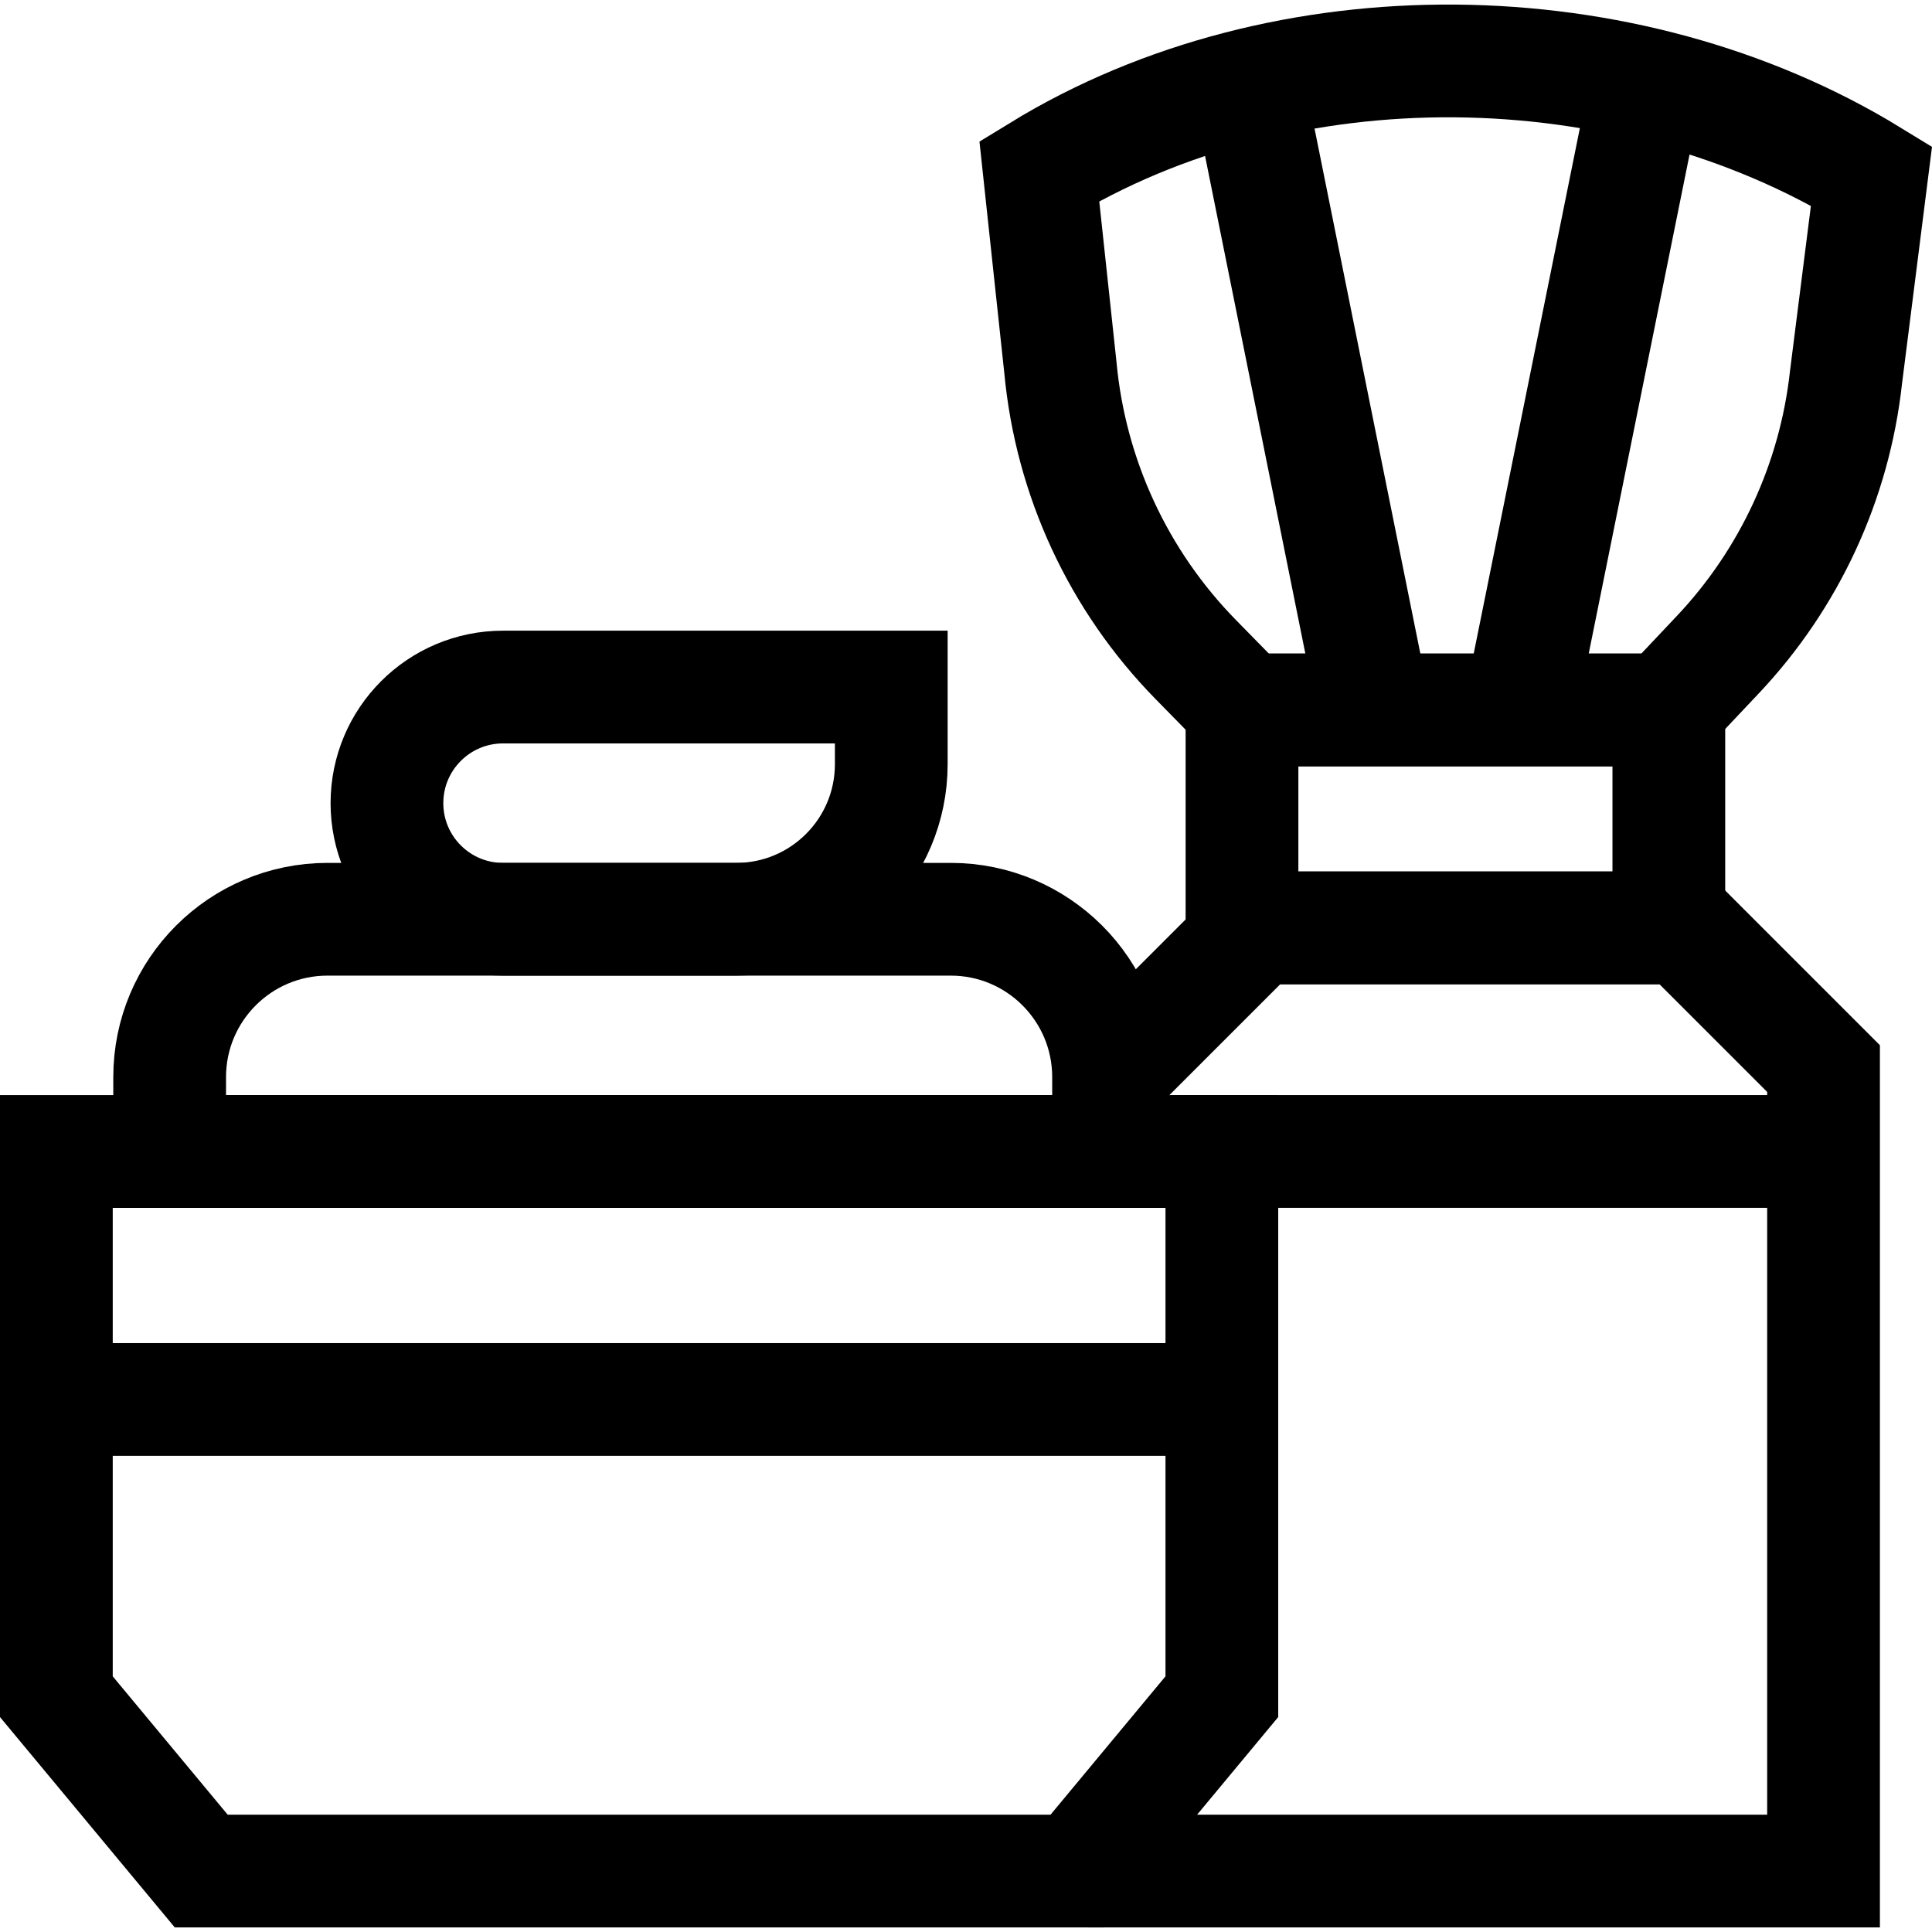
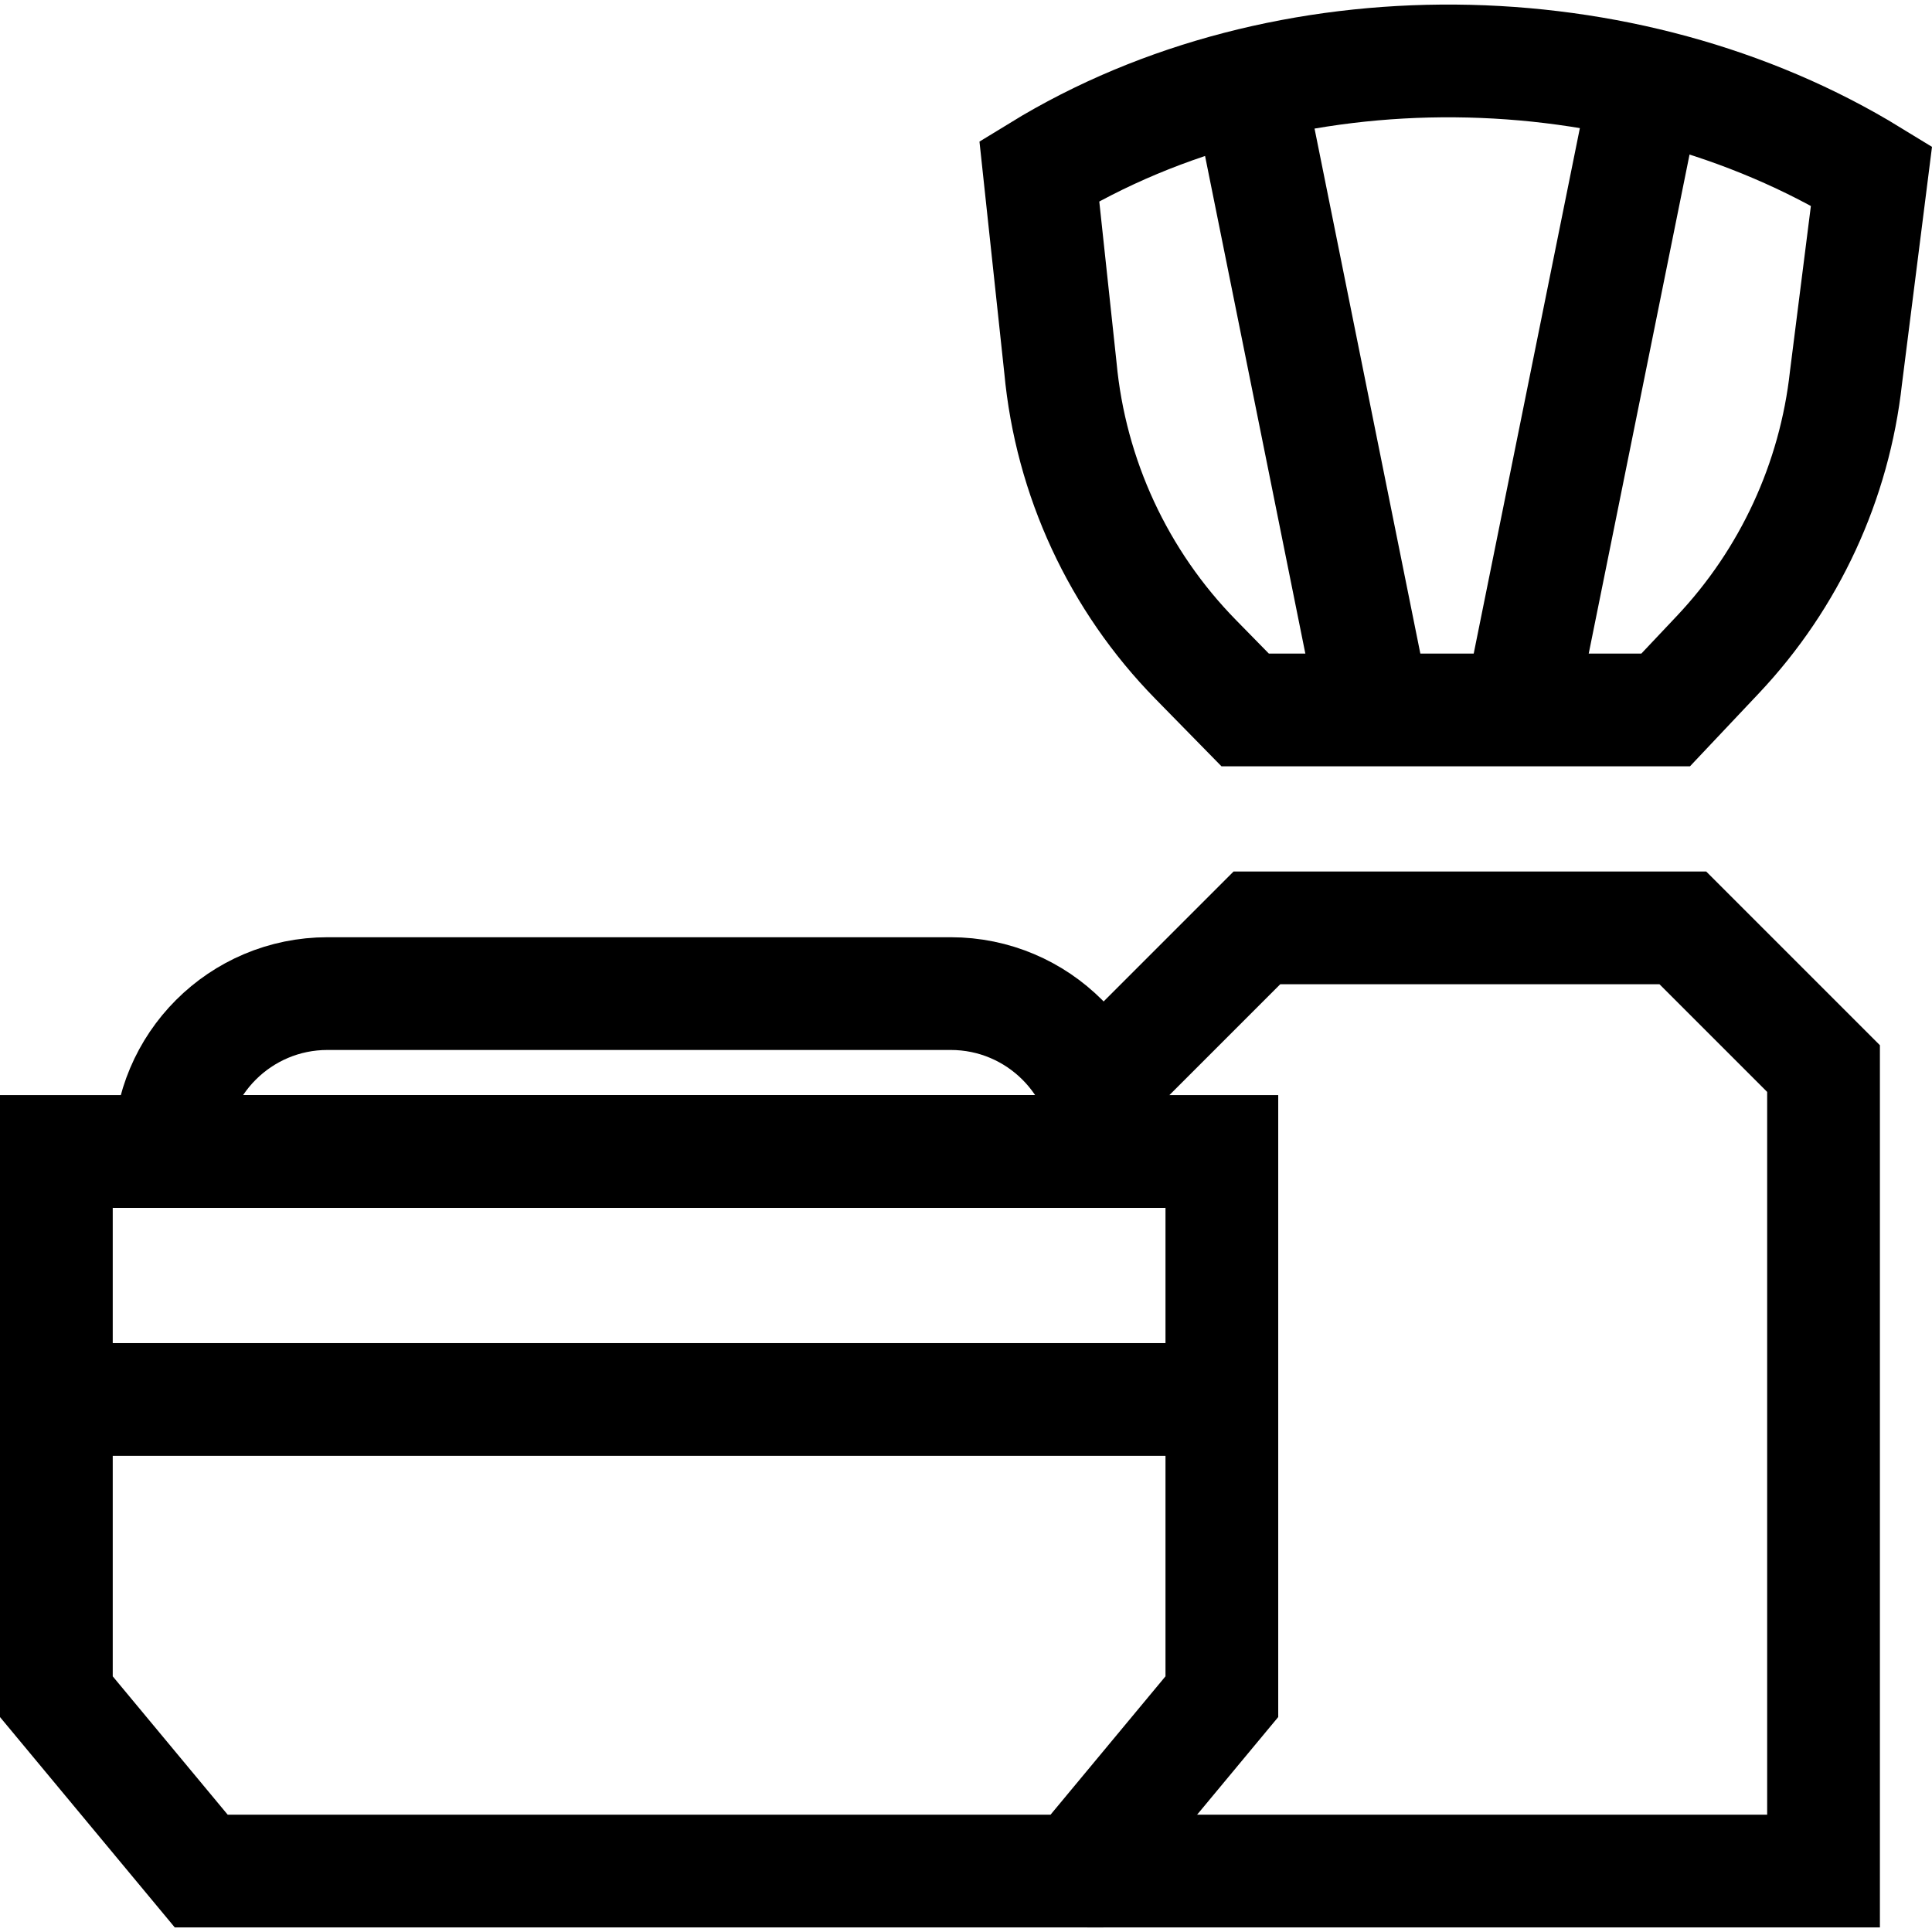
<svg xmlns="http://www.w3.org/2000/svg" version="1.1" id="Capa_1" x="0px" y="0px" viewBox="0 0 514.121 514.121" style="enable-background:new 0 0 514.121 514.121;" xml:space="preserve" width="512" height="512">
  <g>
    <g>
      <g>
        <g>
          <g>
            <polygon style="fill:none;stroke:#000000;stroke-width:30;stroke-miterlimit:10;" points="53.552,497.907 15,451.505 &#10;&#09;&#09;&#09;&#09;&#09;&#09;15,306.413 325.146,306.413 325.146,451.501 286.594,497.907 &#09;&#09;&#09;&#09;&#09;" />
          </g>
        </g>
-         <path style="fill:none;stroke:#000000;stroke-width:30;stroke-miterlimit:10;" d="M294.999,306.413H45.147v-19.784&#10;&#09;&#09;&#09;&#09;c0-23.2,18.808-42.008,42.008-42.008h165.836c23.2,0,42.008,18.808,42.008,42.008V306.413z" />
-         <path style="fill:none;stroke:#000000;stroke-width:30;stroke-miterlimit:10;" d="M195.906,244.621h-62.039&#10;&#09;&#09;&#09;&#09;c-17.063,0-30.896-13.833-30.896-30.896v0c0-17.063,13.833-30.896,30.896-30.896h103.308v20.523&#10;&#09;&#09;&#09;&#09;C237.175,226.144,218.698,244.621,195.906,244.621z" />
+         <path style="fill:none;stroke:#000000;stroke-width:30;stroke-miterlimit:10;" d="M294.999,306.413H45.147c0-23.2,18.808-42.008,42.008-42.008h165.836c23.2,0,42.008,18.808,42.008,42.008V306.413z" />
      </g>
      <g>
        <g>
          <path style="fill:none;stroke:#000000;stroke-width:30;stroke-miterlimit:10;" d="M443.242,188.926h-111.89l-13.178-13.446&#10;&#09;&#09;&#09;&#09;&#09;c-20.561-20.979-33.271-48.398-35.991-77.646l-5.612-52.323C341.708,5.595,432.886,6.89,498.023,46.806l-6.791,53.651&#10;&#09;&#09;&#09;&#09;&#09;c-3.044,27.639-15.017,53.532-34.102,73.754L443.242,188.926z" />
          <line style="fill:none;stroke:#000000;stroke-width:30;stroke-miterlimit:10;" x1="365.687" y1="188.926" x2="331.643" y2="19.995" />
          <line style="fill:none;stroke:#000000;stroke-width:30;stroke-miterlimit:10;" x1="404.438" y1="188.926" x2="438.682" y2="19.429" />
-           <rect x="330.505" y="188.926" style="fill:none;stroke:#000000;stroke-width:30;stroke-miterlimit:10;" width="113.585" height="57.99" />
          <path style="fill:none;stroke:#000000;stroke-width:30;stroke-miterlimit:10;" d="M289.337,497.907h195.921V284.357&#10;&#09;&#09;&#09;&#09;&#09;c-14.621-14.621-22.819-22.819-37.441-37.441H334.473c-15.416,15.416-24.059,24.059-39.474,39.474" />
        </g>
-         <line style="fill:none;stroke:#000000;stroke-width:30;stroke-miterlimit:10;" x1="311.615" y1="306.413" x2="485.257" y2="306.413" />
      </g>
    </g>
    <line style="fill:none;stroke:#000000;stroke-width:30;stroke-miterlimit:10;" x1="15" y1="372.412" x2="325.146" y2="372.412" />
  </g>
</svg>